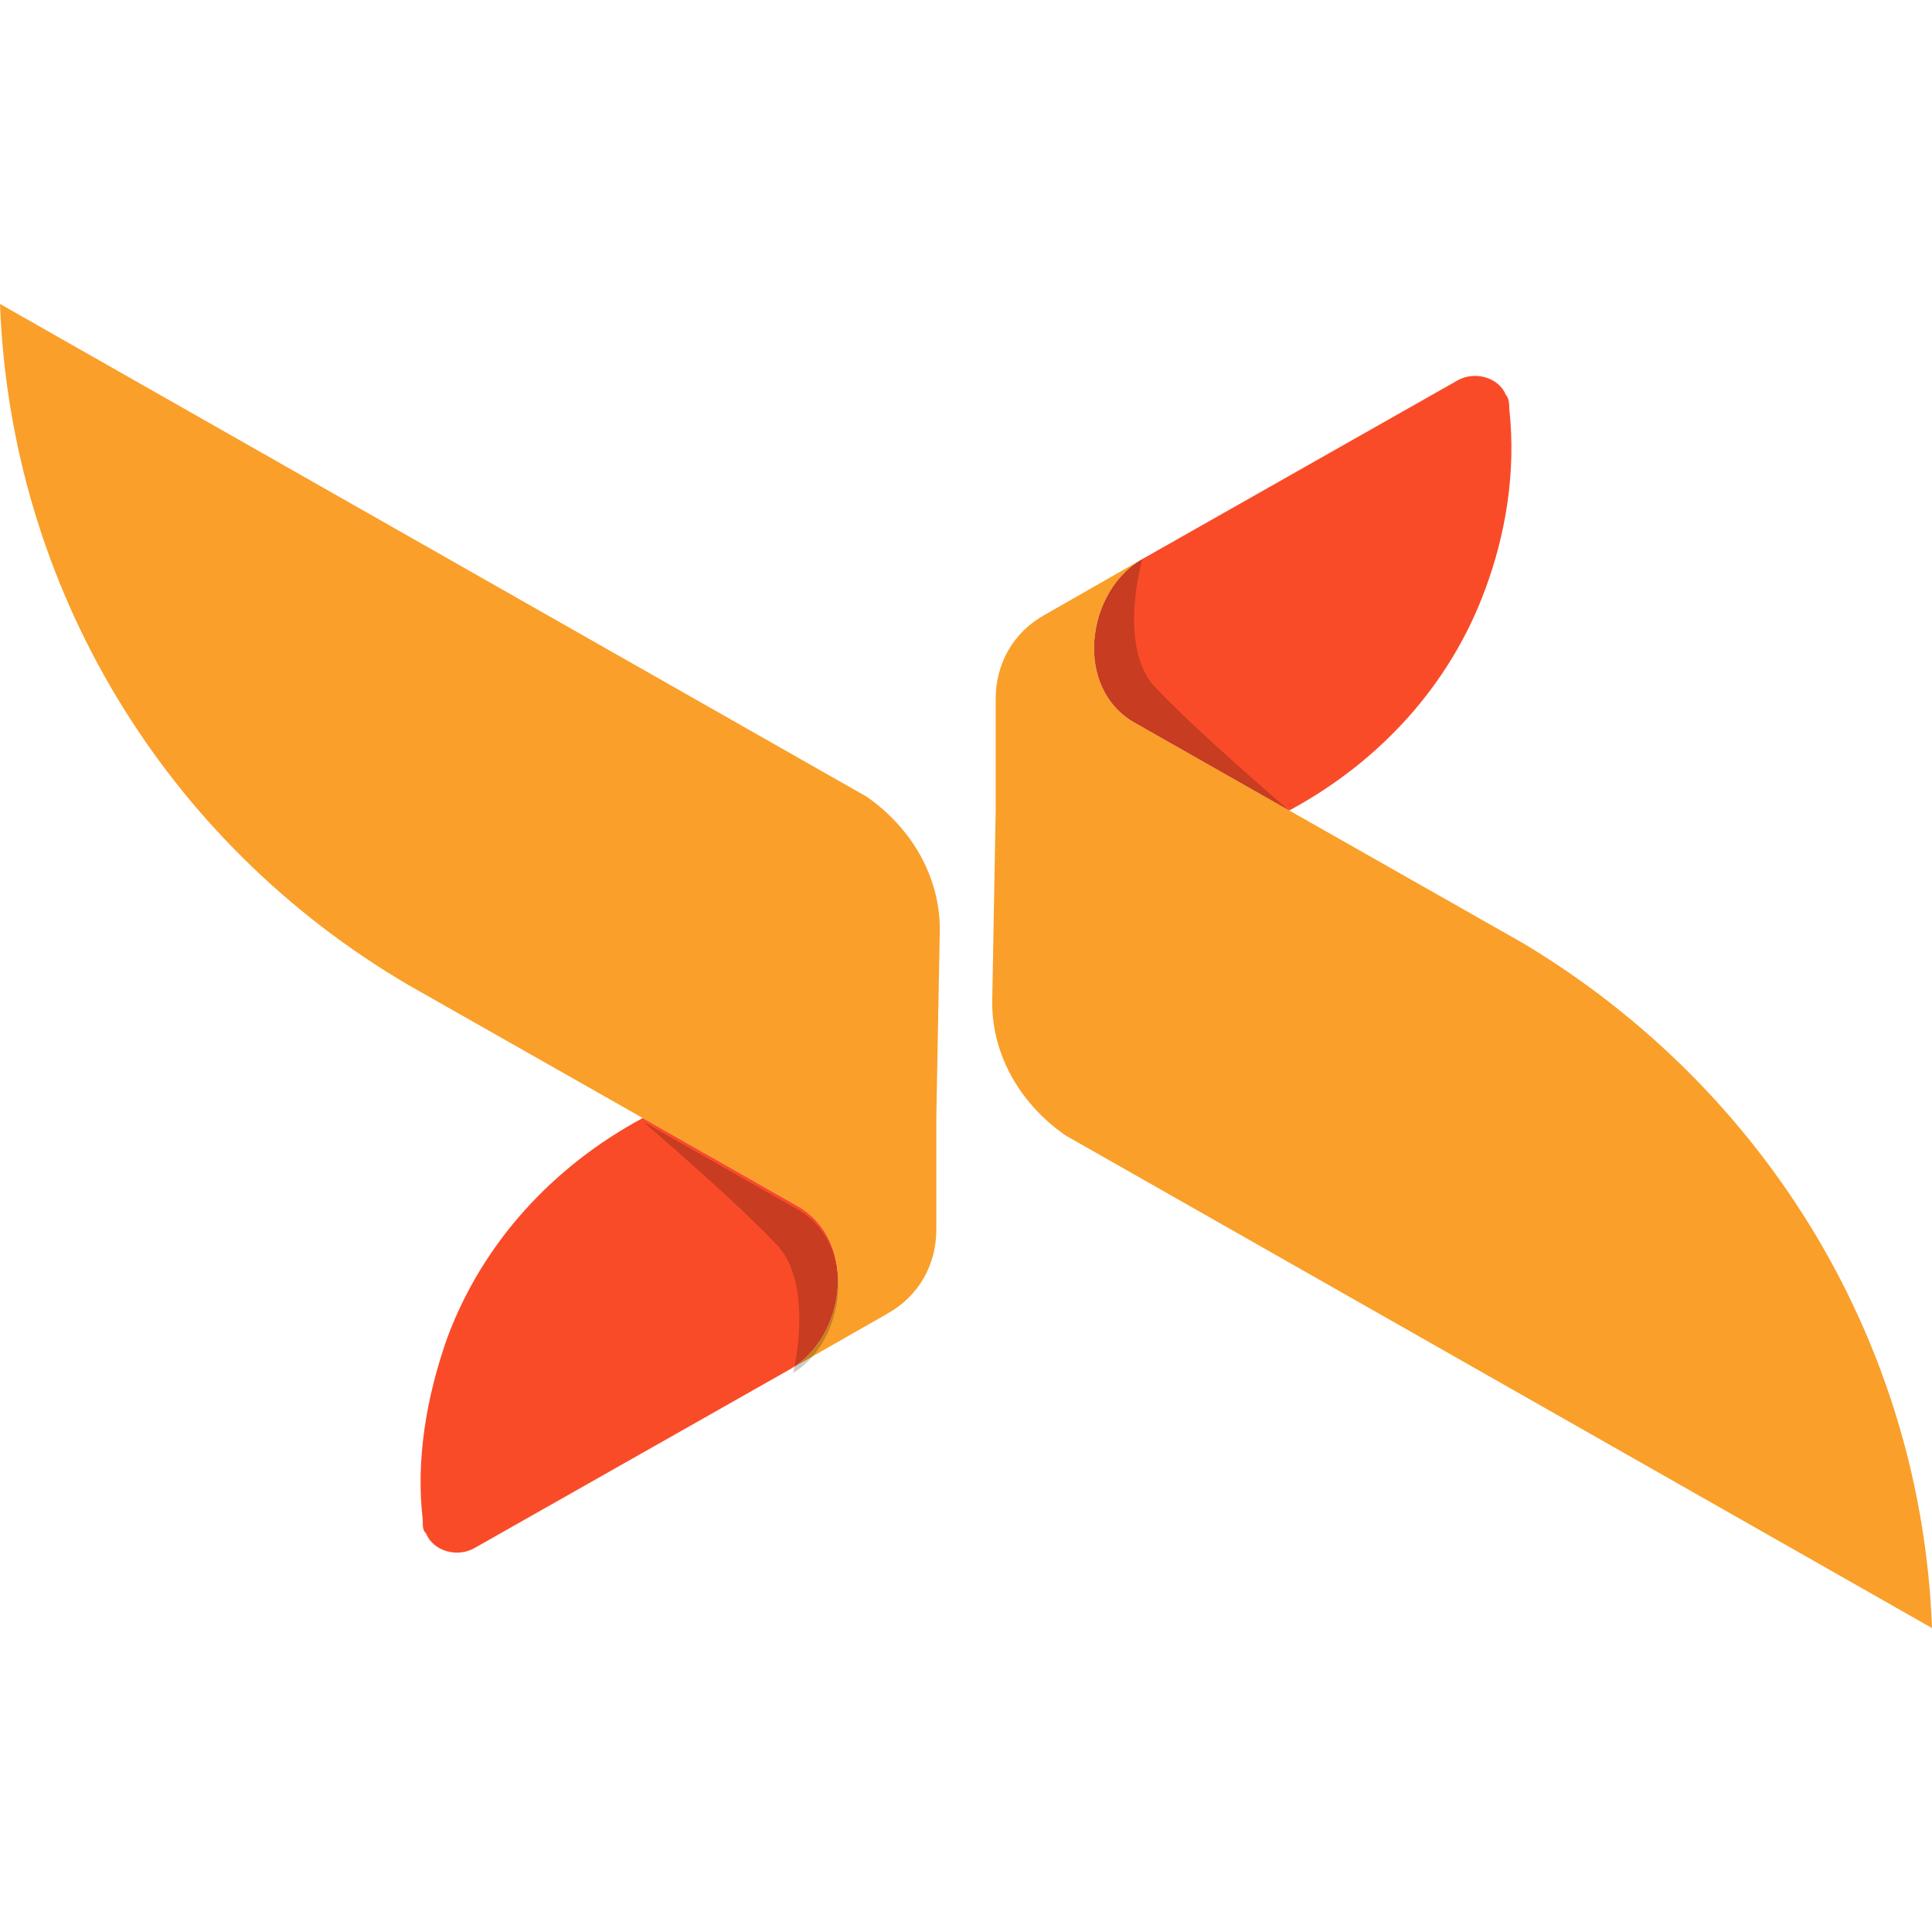
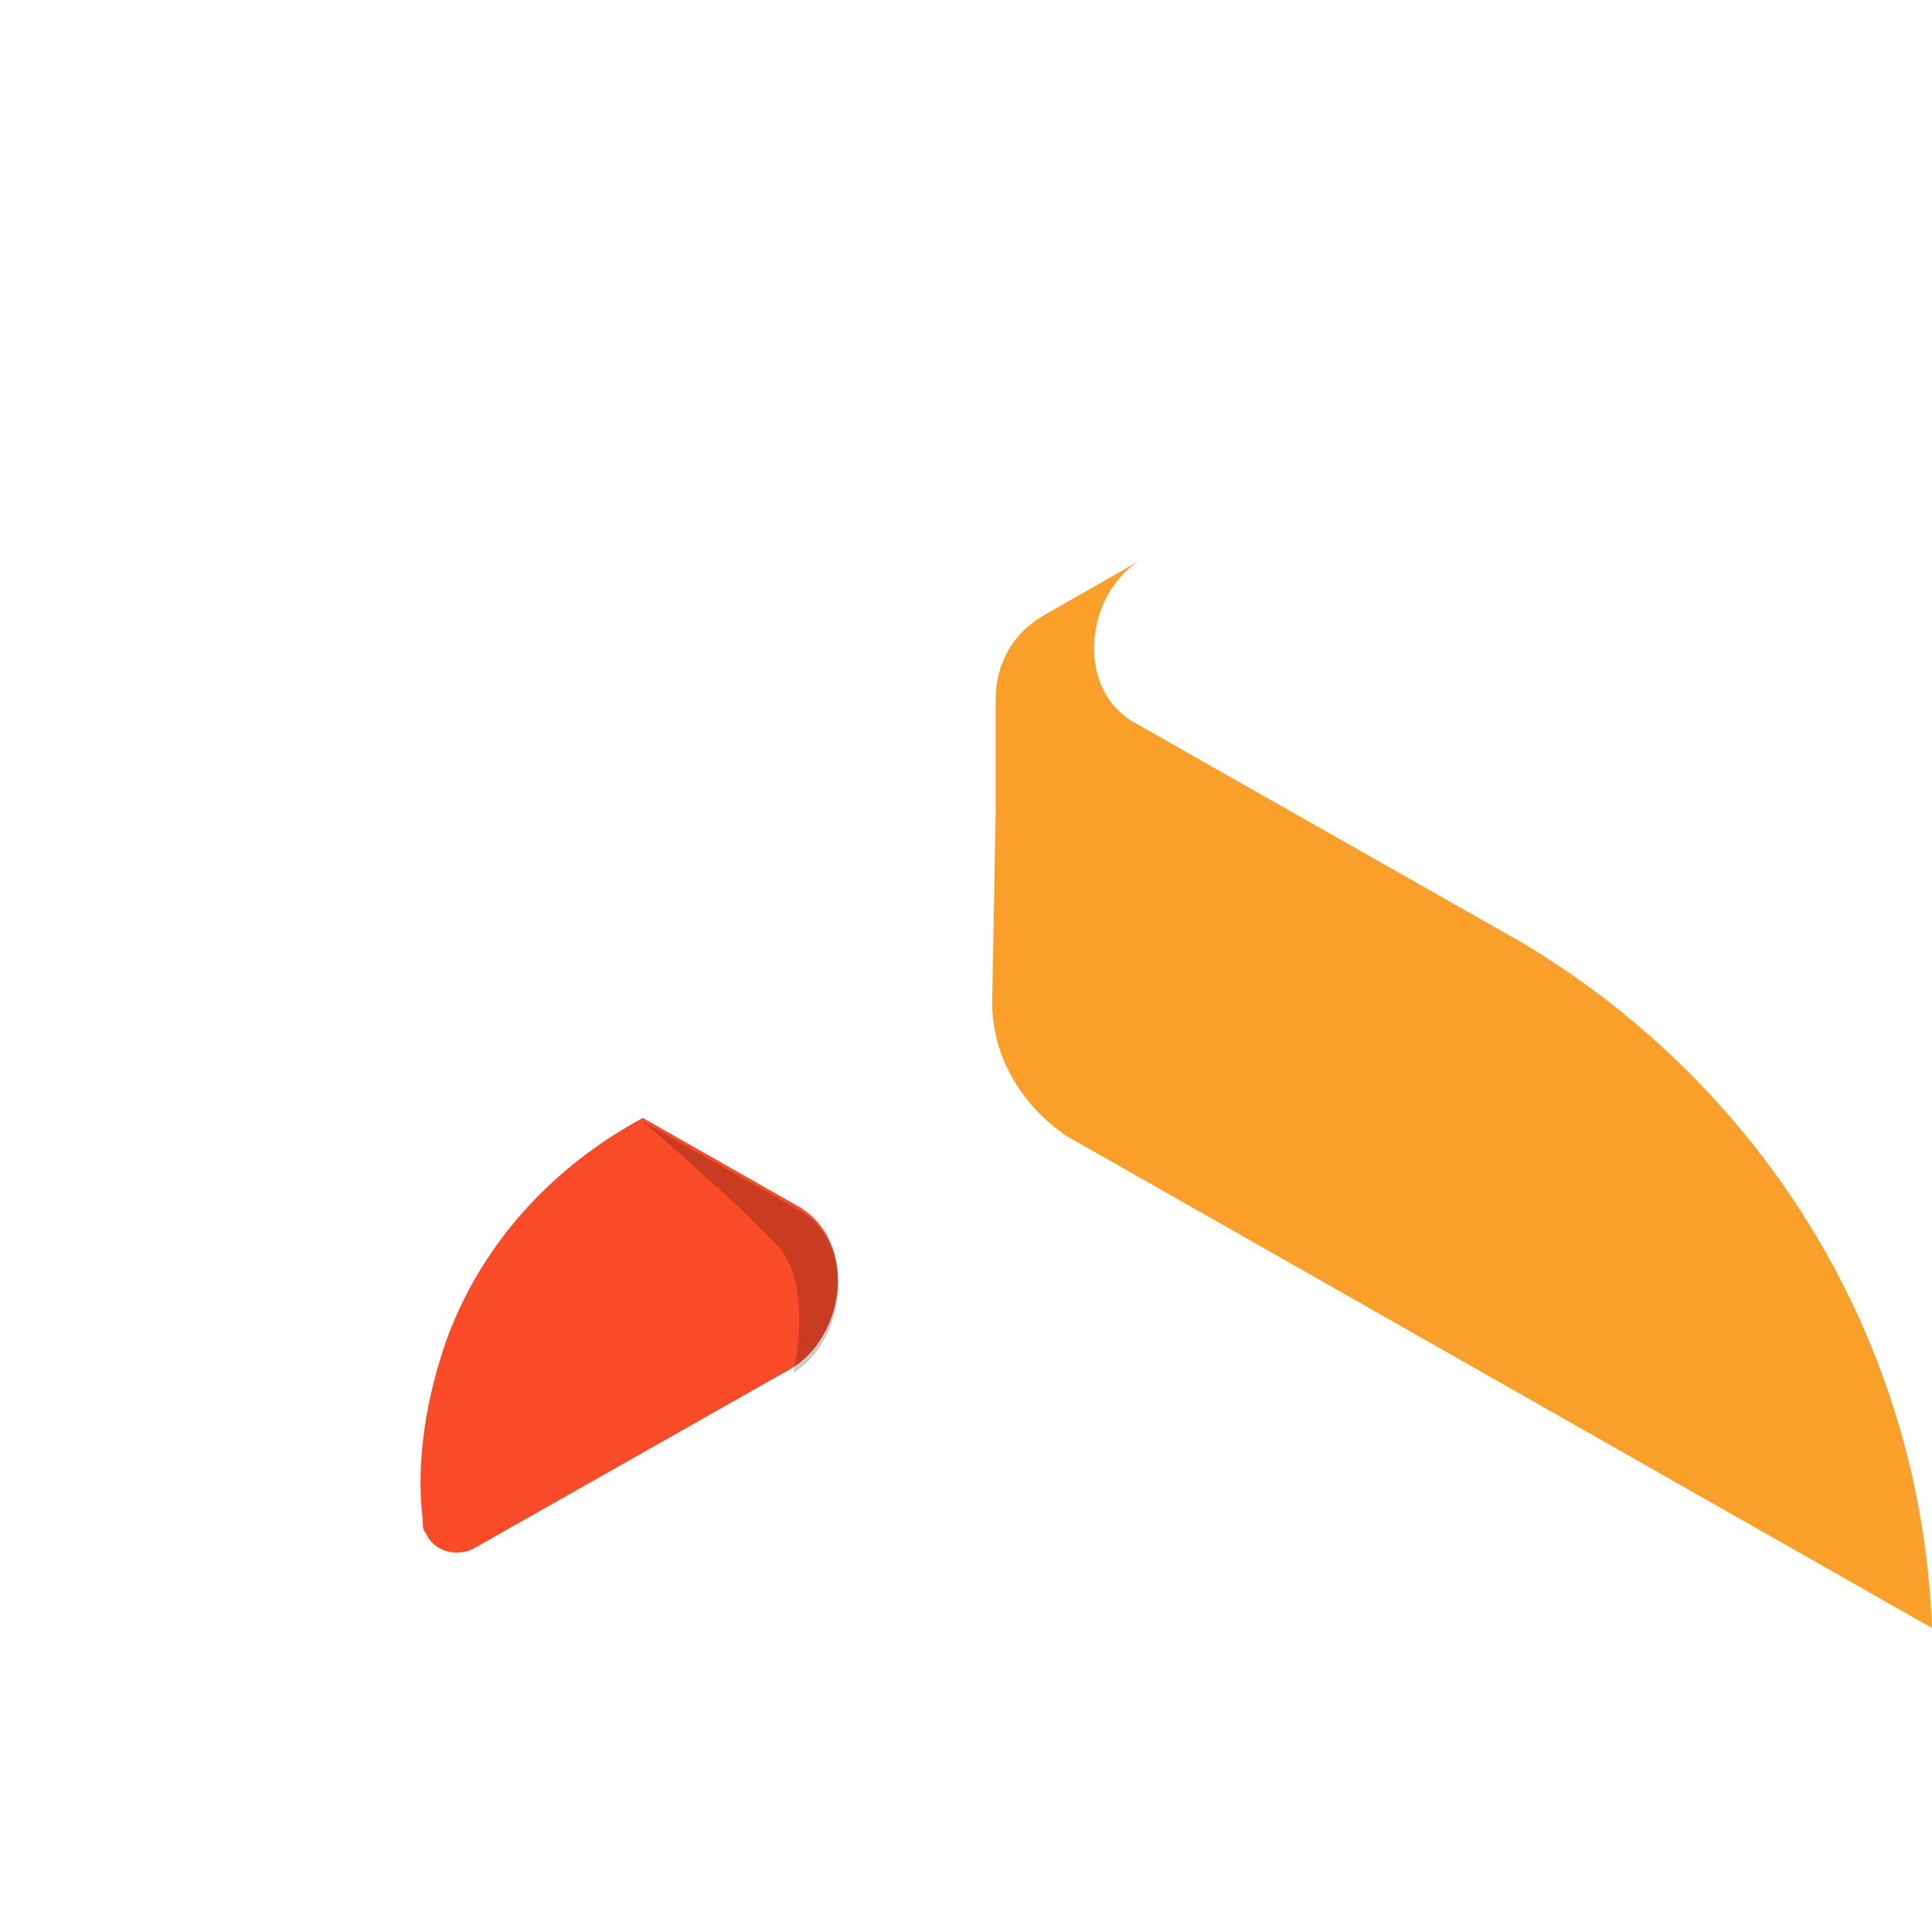
<svg xmlns="http://www.w3.org/2000/svg" version="1.1" id="Layer_1" x="0px" y="0px" viewBox="0 0 55.3 55.3" style="enable-background:new 0 0 55.3 55.3;" xml:space="preserve">
  <style type="text/css">
	.st0{fill:#FA4B29;}
	.st1{fill:#FA9F29;}
	.st2{opacity:0.2;enable-background:new    ;}
</style>
  <g>
    <g>
      <path class="st0" d="M12.8,38.3c1-2.7,3-4.9,5.6-6.3l4.4,2.5c1.8,1,1.4,3.8-0.2,4.7l-9,5.1c-0.5,0.3-1.2,0.1-1.4-0.4l0,0    c-0.1-0.1-0.1-0.2-0.1-0.4C11.9,41.8,12.2,40,12.8,38.3z" />
-       <path class="st1" d="M26.9,26.6c0-1.5-0.8-2.9-2.1-3.8L0,8.7c0.3,8.1,4.7,15.4,11.7,19.5l11.1,6.3c1.8,1,1.4,3.8-0.2,4.7l2.8-1.6    c0.9-0.5,1.4-1.4,1.4-2.4V32C26.8,32,26.9,26.6,26.9,26.6z" />
      <path class="st2" d="M22.8,34.6l-4.4-2.5c0,0,2.8,2.4,3.9,3.6c1,1.2,0.4,3.6,0.4,3.6C24.2,38.4,24.6,35.6,22.8,34.6z" />
-       <path class="st0" d="M42.5,16.9c-1,2.7-3,4.9-5.6,6.3l-4.4-2.5c-1.8-1-1.4-3.8,0.2-4.7l9-5.1c0.5-0.3,1.2-0.1,1.4,0.4    c0.1,0.1,0.1,0.3,0.1,0.4C43.4,13.5,43.1,15.3,42.5,16.9z" />
      <path class="st1" d="M28.4,28.7c0,1.5,0.8,2.9,2.1,3.8l24.8,14.1C55,38.5,50.6,31.2,43.6,27l-11.1-6.3c-1.8-1-1.4-3.8,0.2-4.7    l-2.8,1.6C29,18.1,28.5,19,28.5,20v3.2C28.5,23.3,28.4,28.7,28.4,28.7z" />
-       <path class="st2" d="M32.5,20.7l4.4,2.5c0,0-2.8-2.4-3.9-3.6c-1-1.2-0.3-3.6-0.3-3.6C31.1,16.9,30.7,19.7,32.5,20.7z" />
    </g>
  </g>
</svg>